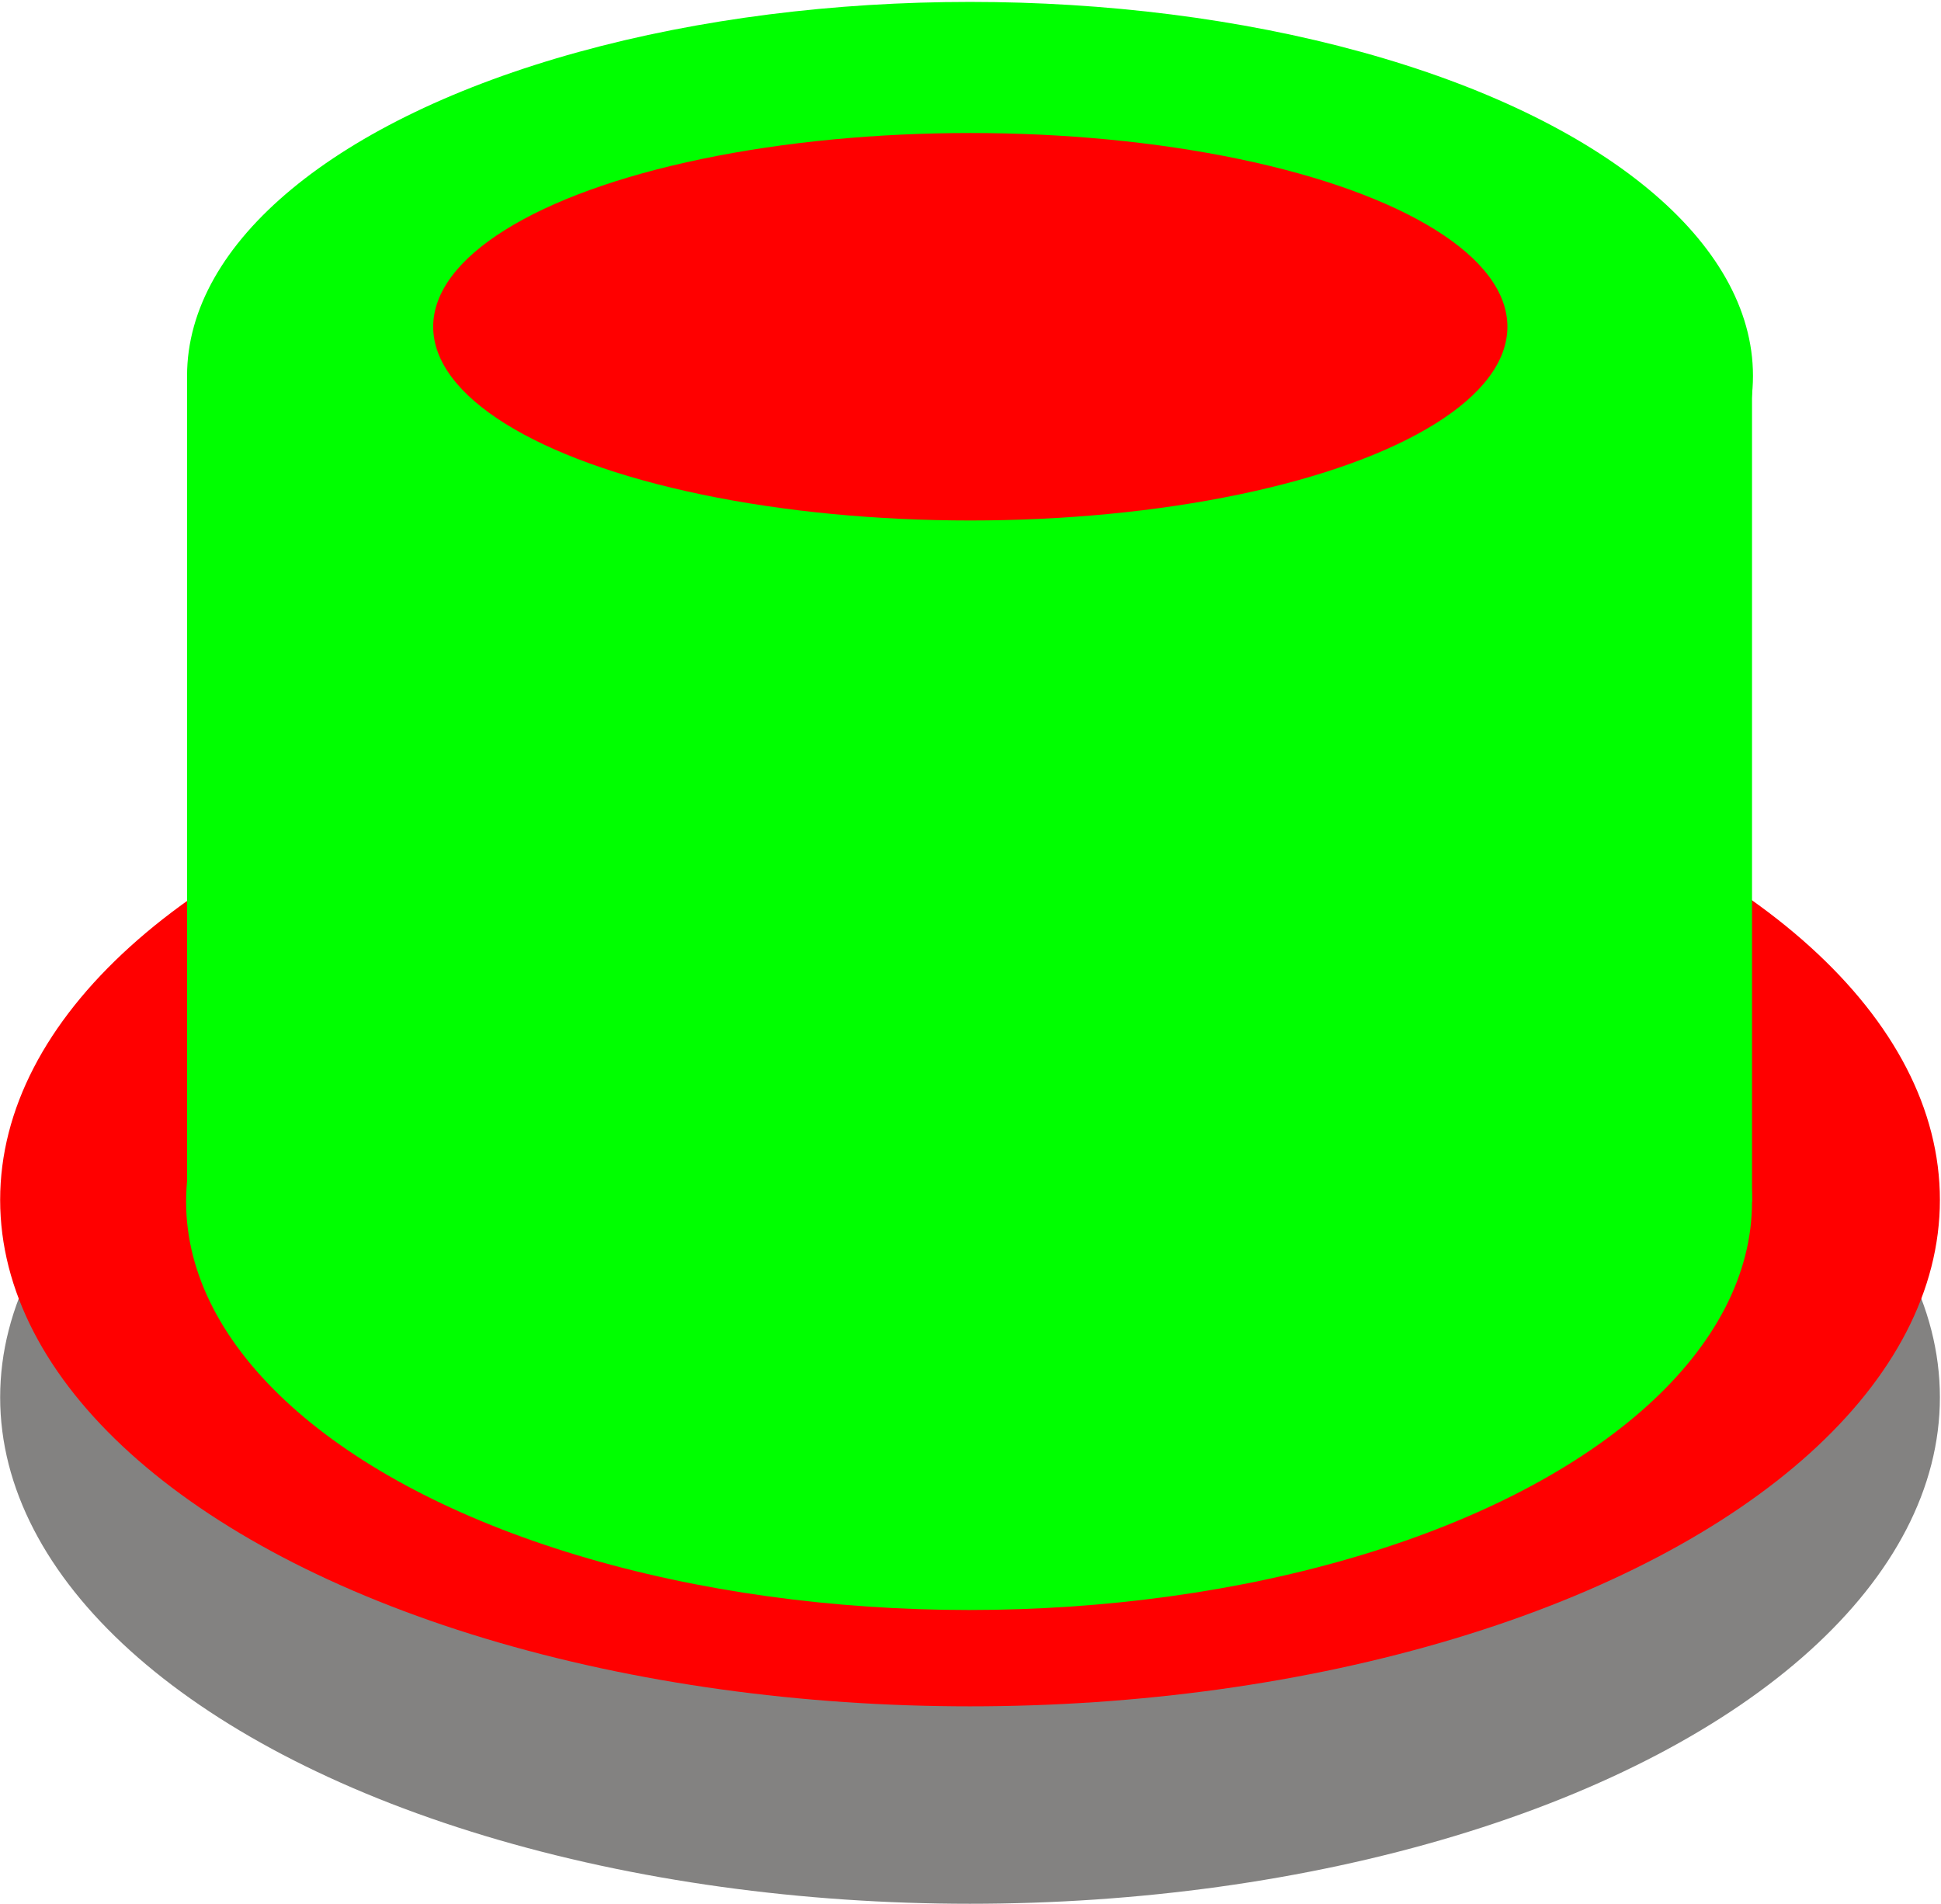
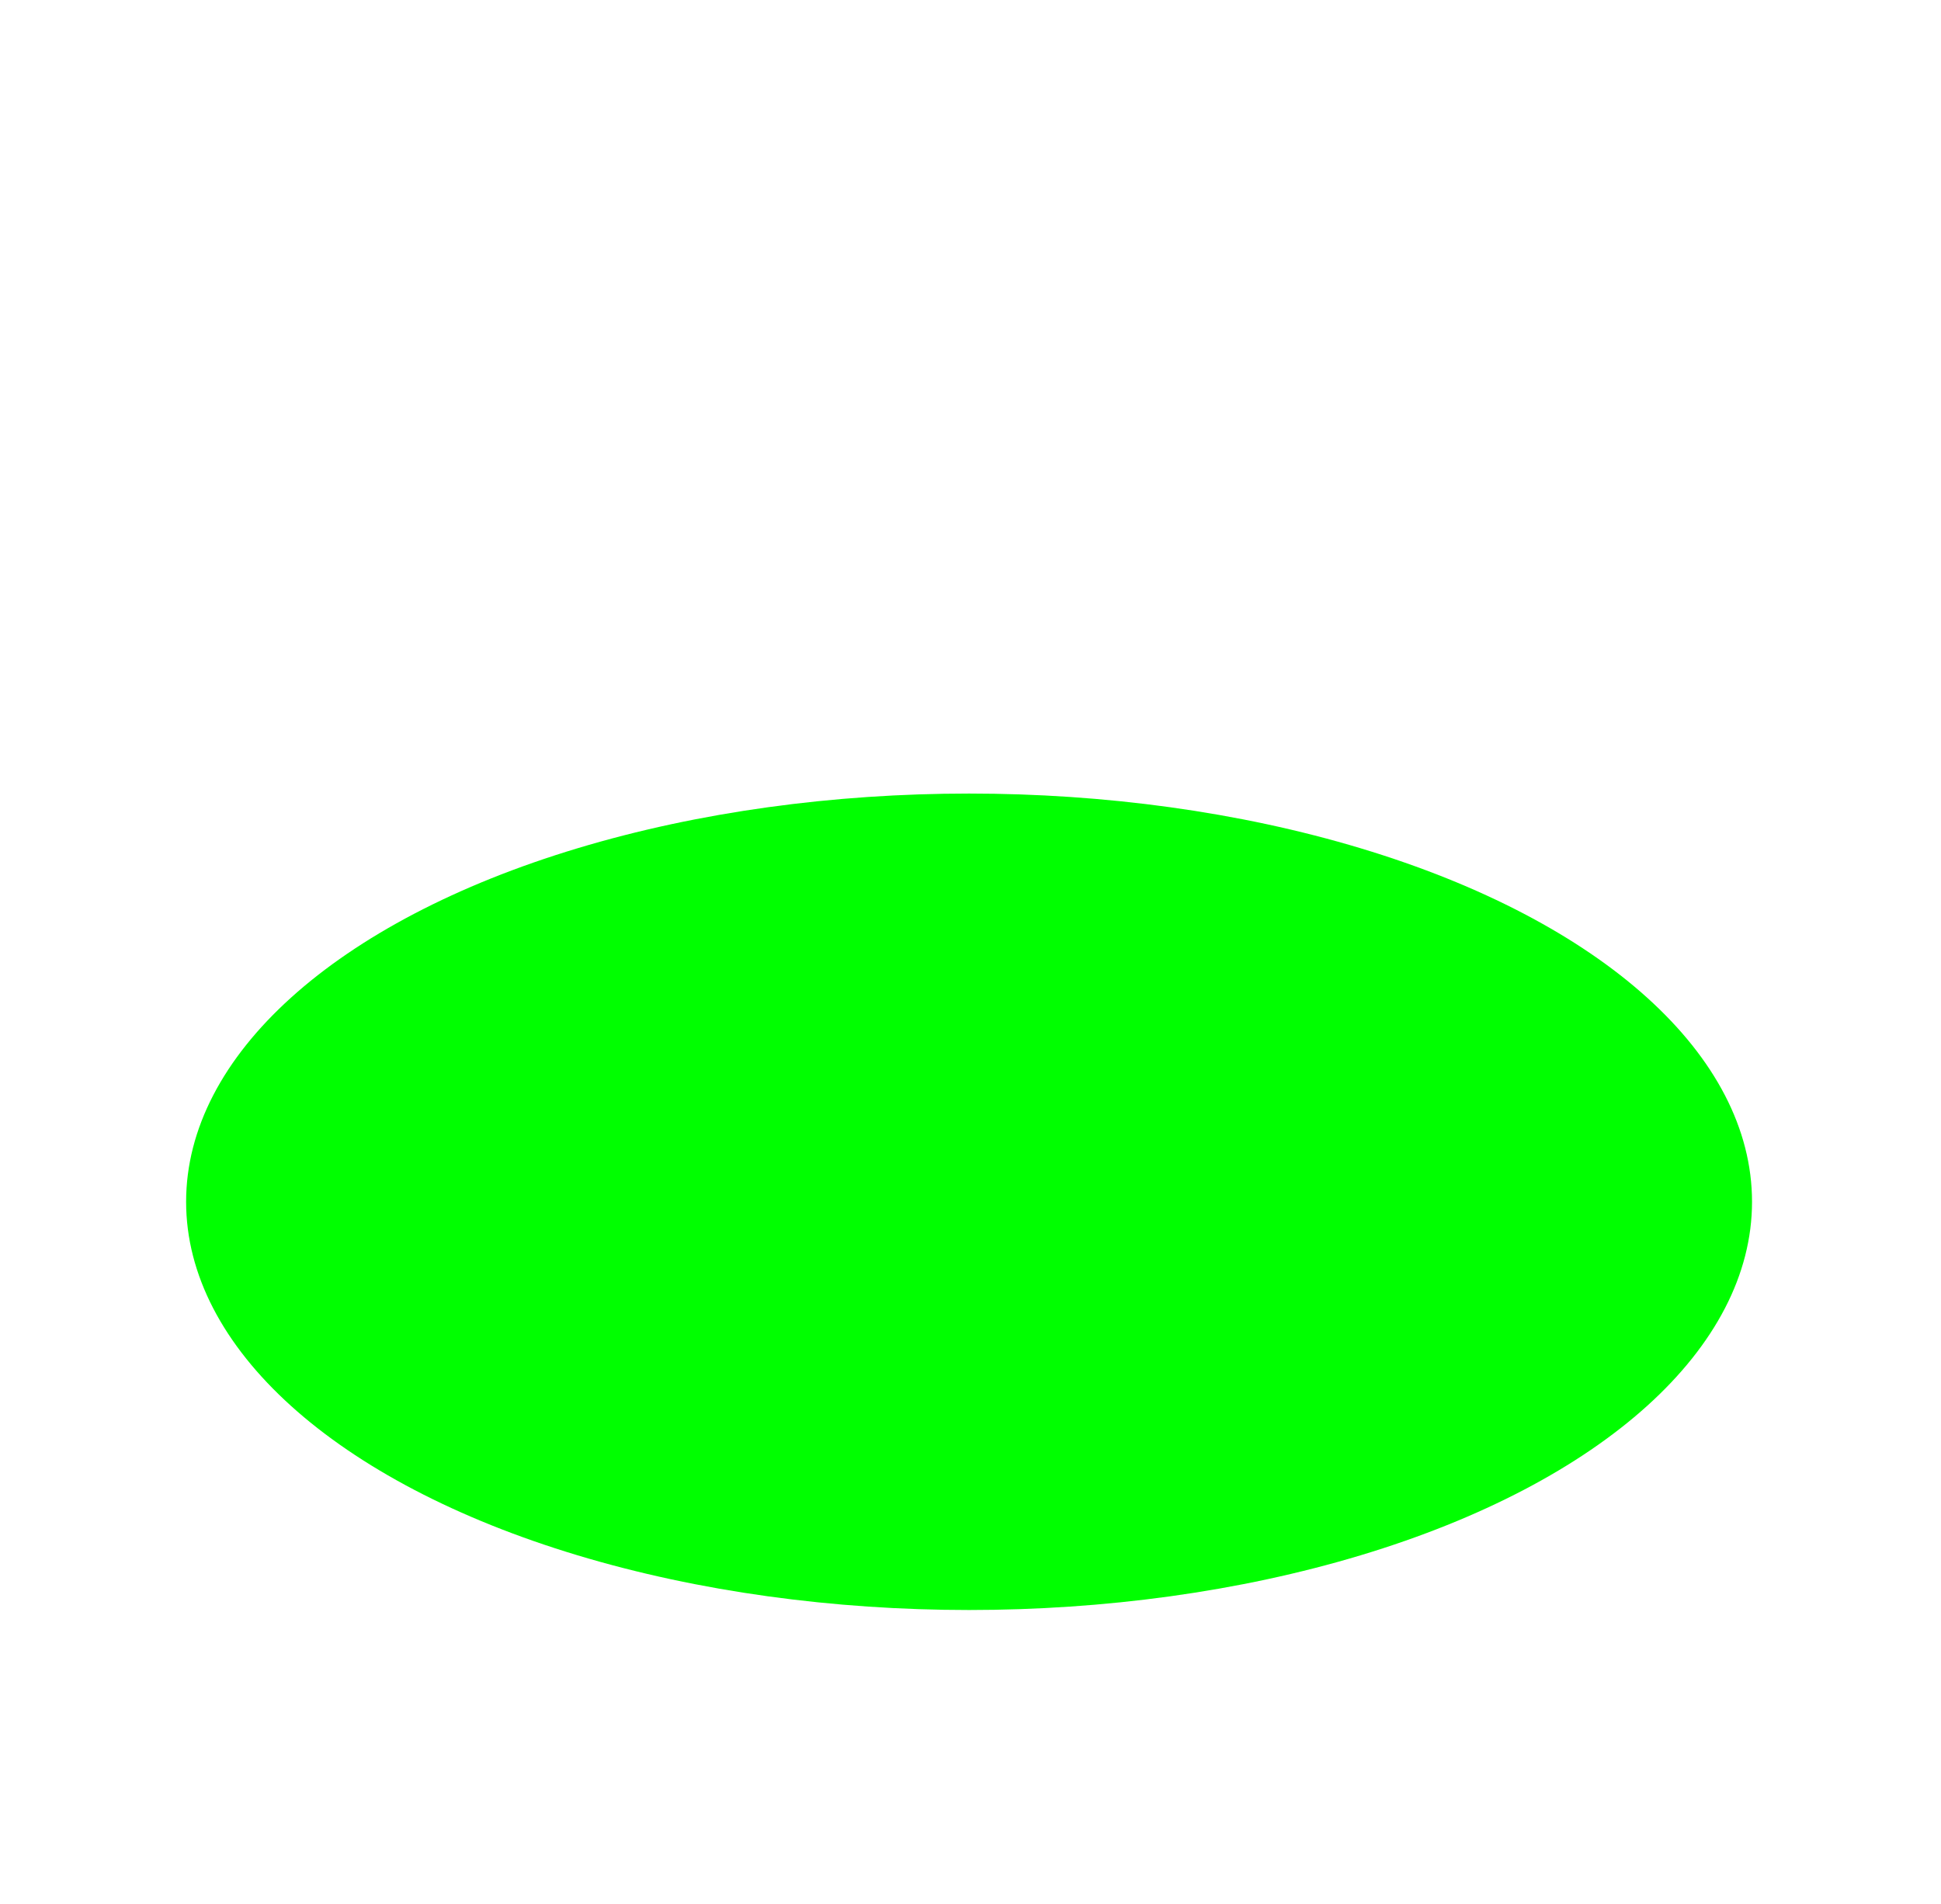
<svg xmlns="http://www.w3.org/2000/svg" xmlns:ns1="http://www.inkscape.org/namespaces/inkscape" xmlns:ns2="http://sodipodi.sourceforge.net/DTD/sodipodi-0.dtd" xml:space="preserve" width="14.961mm" height="14.672mm" style="shape-rendering:geometricPrecision; text-rendering:geometricPrecision; image-rendering:optimizeQuality; fill-rule:evenodd; clip-rule:evenodd" viewBox="0 0 2.035 1.996" id="svg3066" version="1.1" ns1:version="0.48.3.1 r9886" ns2:docname="0201.svg">
  <ns2:namedview pagecolor="#ffffff" bordercolor="#666666" borderopacity="1" objecttolerance="10" gridtolerance="10" guidetolerance="10" ns1:pageopacity="0" ns1:pageshadow="2" ns1:window-width="1440" ns1:window-height="844" id="namedview3107" showgrid="false" ns1:zoom="8.2562814" ns1:cx="17.937274" ns1:cy="32.051359" ns1:window-x="-4" ns1:window-y="-4" ns1:window-maximized="1" ns1:current-layer="svg3066" />
  <defs id="defs3068">
    <style type="text/css" id="style3070">
   
    .fil0 {fill:#838281}
    .fil2 {fill:#84C225}
    .fil1 {fill:#C2C1C1}
    .fil3 {fill:#87C332}
    .fil4 {fill:#8BC53C}
    .fil5 {fill:#8EC745}
    .fil6 {fill:#92C84E}
    .fil7 {fill:#95CA55}
    .fil8 {fill:#98CC5D}
    .fil9 {fill:#9CCE64}
    .fil10 {fill:#A0CF6A}
    .fil11 {fill:#A4D170}
    .fil12 {fill:#A9D376}
    .fil13 {fill:#ACD47C}
    .fil14 {fill:#B1D782}
    .fil15 {fill:#B5D988}
    .fil16 {fill:#BADB8E}
    .fil17 {fill:#BFDD94}
    .fil18 {fill:#C3DF9A}
    .fil19 {fill:#C8E1A1}
    .fil20 {fill:#CCE3A7}
    .fil21 {fill:#D3E6AE}
    .fil22 {fill:#D9E9B5}
    .fil23 {fill:#DFECBD}
   
  </style>
    <filter ns1:collect="always" id="filter4532" x="-0.052" width="1.103" y="-0.335" height="1.67">
      <feGaussianBlur ns1:collect="always" stdDeviation="0.011" id="feGaussianBlur4534" />
    </filter>
  </defs>
  <g id="g5251">
    <g ns1:label="#g3170" id="dark">
-       <ellipse style="fill:#838281" ns2:ry="0.53060901" ns2:rx="1.01746" ns2:cy="1.46496" ns2:cx="1.01746" id="ellipse3074" ry="0.531" rx="1.017" cy="1.465" cx="1.017" class="fil0" />
-     </g>
+       </g>
    <g ns1:label="#g3167" id="shape">
-       <ellipse style="fill: rgb(255, 0, 0);" ns2:ry="0.53060901" ns2:rx="1.01746" ns2:cy="1.25789" ns2:cx="1.01746" id="ellipse3076" ry="0.531" rx="1.017" cy="1.258" cx="1.017" class="fil1" />
-     </g>
+       </g>
    <g transform="translate(-0.001,0.002)" ns1:label="#g4544" id="light">
      <ellipse d="m 1.838,1.258 c 0,0.236 -0.367,0.428 -0.821,0.428 -0.453,0 -0.821,-0.192 -0.821,-0.428 0,-0.236 0.367,-0.428 0.821,-0.428 0.453,0 0.821,0.192 0.821,0.428 z" style="fill: rgb(0, 255, 0);" ns2:ry="0.42791101" ns2:rx="0.82053" ns2:cy="1.25789" ns2:cx="1.01746" id="ellipse3078" ry="0.428" rx="0.821" cy="1.258" cx="1.017" class="fil2" />
-       <rect style="fill: rgb(0, 255, 0);" id="rect3080" height="0.865" width="1.641" y="0.393" x="0.197" class="fil2" />
-       <ellipse d="m 1.838,0.392 c 0,0.216 -0.367,0.392 -0.821,0.392 -0.453,0 -0.821,-0.175 -0.821,-0.392 0,-0.216 0.367,-0.392 0.821,-0.392 0.453,0 0.821,0.175 0.821,0.392 z" style="fill: rgb(0, 255, 0);" ns2:ry="0.391967" ns2:rx="0.82053" ns2:cy="0.39197299" ns2:cx="1.01752" id="ellipse3082" ry="0.392" rx="0.821" cy="0.392" cx="1.018" class="fil2" />
    </g>
    <g ns1:label="#g5248" id="hlight">
-       <ellipse d="m 1.275,0.392 c 0,0.022 -0.115,0.04 -0.258,0.04 -0.142,0 -0.258,-0.018 -0.258,-0.04 0,-0.022 0.115,-0.04 0.258,-0.04 0.142,0 0.258,0.018 0.258,0.04 z" style="fill: rgb(255, 0, 0); filter: url(&quot;#filter4532&quot;);" ns2:ry="0.0398231" ns2:rx="0.257851" ns2:cy="0.39197299" ns2:cx="1.01752" id="ellipse3105" ry="0.04" rx="0.258" cy="0.392" cx="1.018" class="fil23" transform="matrix(2.183,0,0,5.078,-1.205,-1.648)" />
-     </g>
+       </g>
  </g>
</svg>